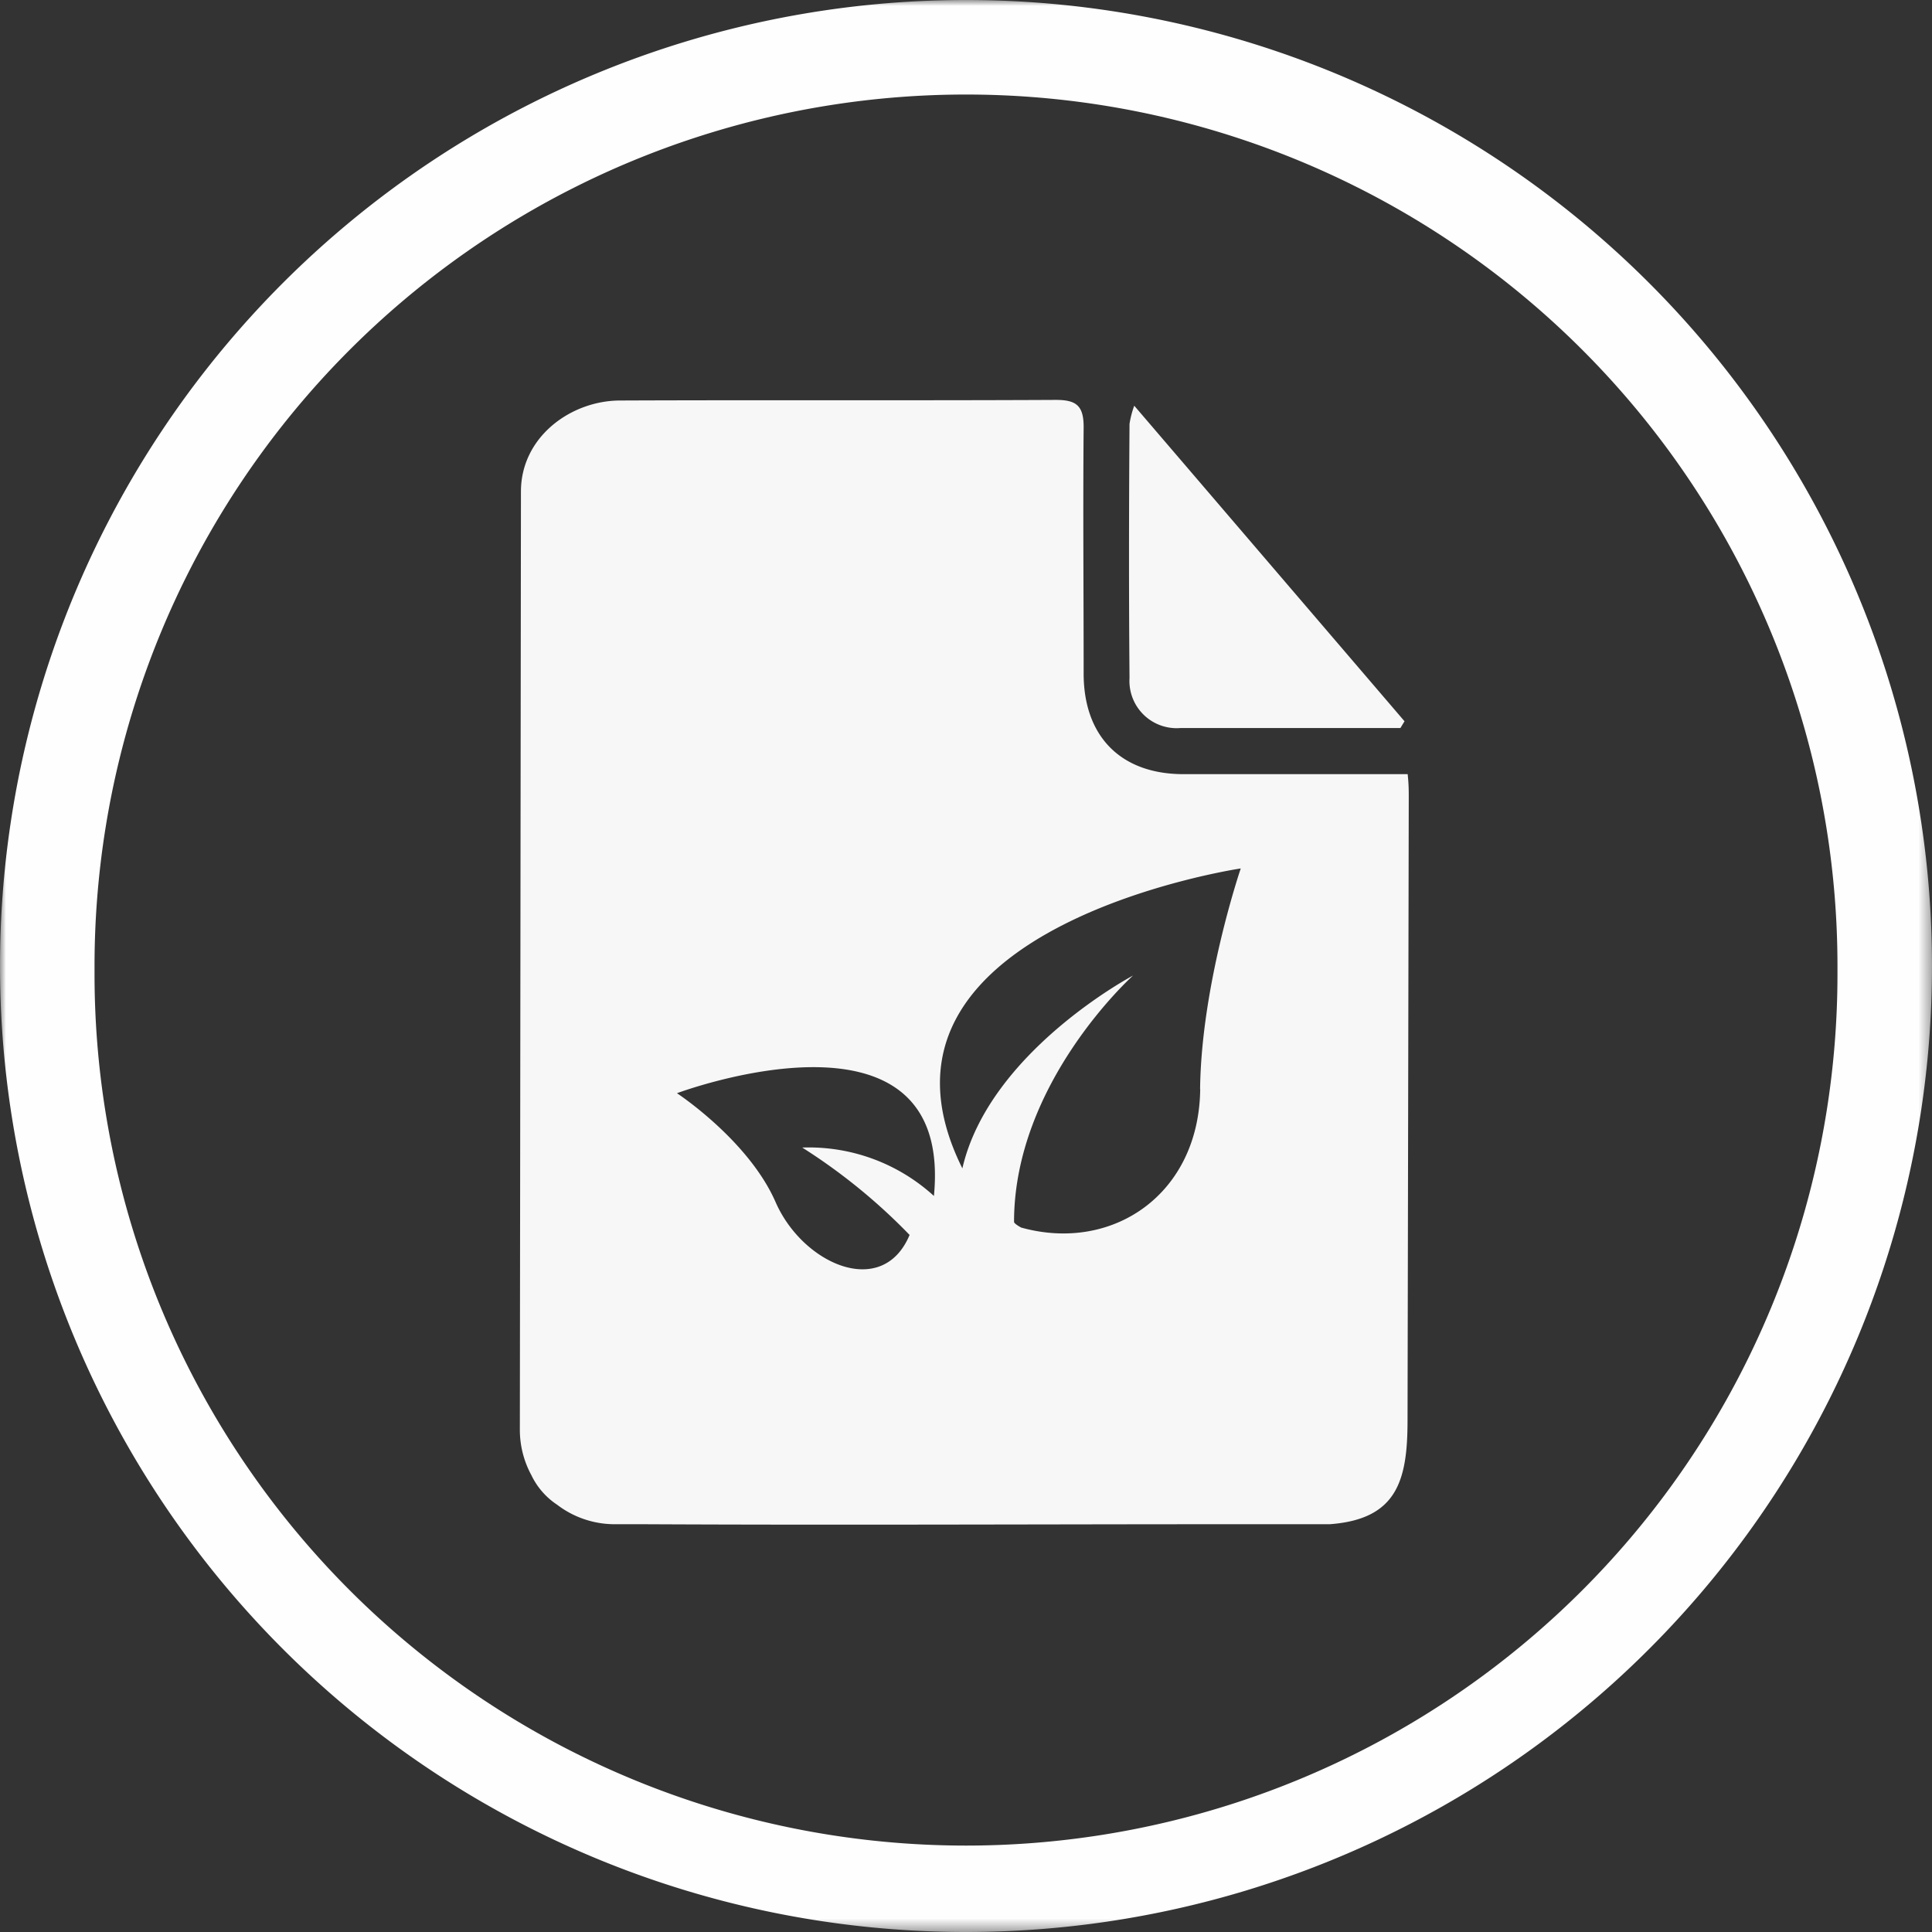
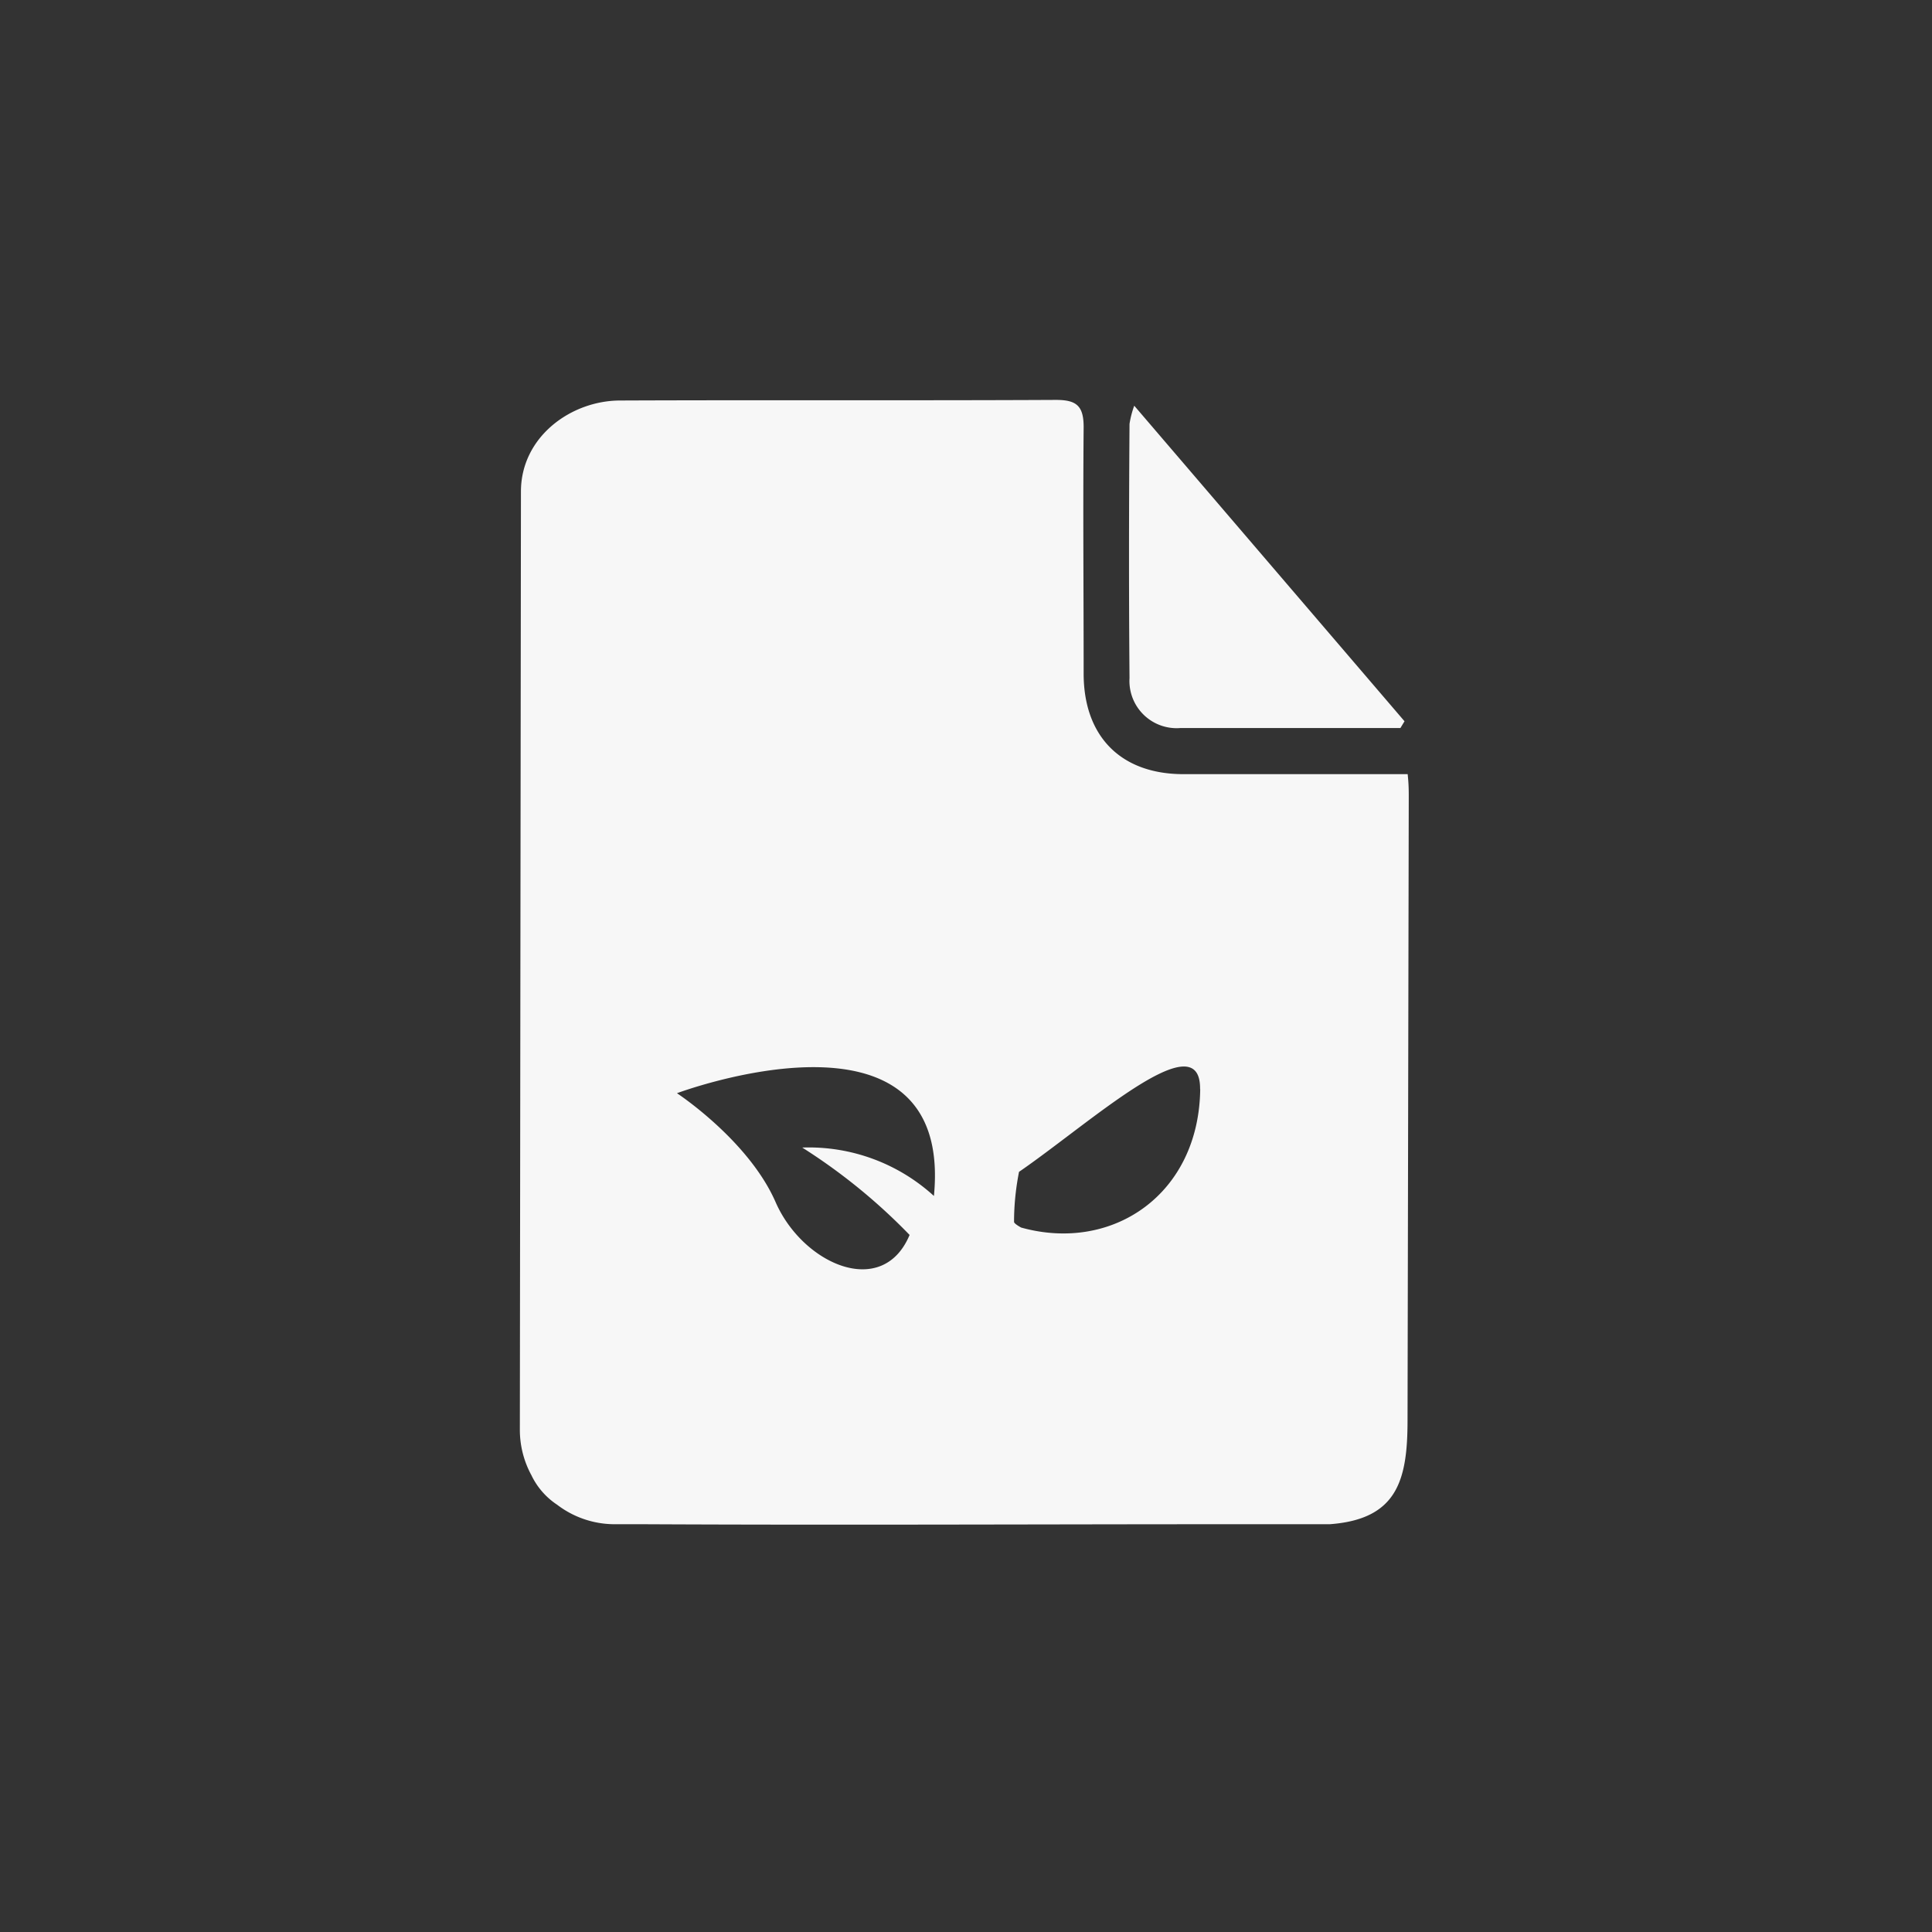
<svg xmlns="http://www.w3.org/2000/svg" id="Layer_1" data-name="Layer 1" viewBox="0 0 159.62 159.62">
  <rect x="0" y="0" width="159.62" height="159.62" fill="#333333" stroke="none" />
  <defs>
    <style>.cls-1{fill:#f7f7f7;}.cls-1,.cls-3{fill-rule:evenodd;}.cls-2{mask:url(#mask);}.cls-3{fill:#fefefe;}.cls-4{fill:#f7f7f7;}</style>
    <mask id="mask" x="0" y="0" width="159.62" height="159.62" maskUnits="userSpaceOnUse">
      <g transform="translate(-0.19 -0.19)">
        <g id="mask-2">
-           <polygon id="path-1" class="cls-1" points="0.19 0.19 159.81 0.19 159.81 159.81 0.19 159.81 0.19 0.19" />
-         </g>
+           </g>
      </g>
    </mask>
  </defs>
  <g id="Group-2">
    <g class="cls-2">
      <path id="Fill-1" class="cls-3" d="M80,159.81A79.81,79.81,0,1,0,.19,80,79.81,79.81,0,0,0,80,159.81M8,80A72,72,0,0,1,152,80v.67A72,72,0,0,1,8,80.67V80" transform="translate(-0.19 -0.19)" />
    </g>
  </g>
  <path class="cls-4" d="M115.89,60.34H111c-4.43,0-8.86,0-13.29,0a3.9,3.9,0,0,1-4.2-4.13c-.06-7-.05-14,0-21a7.86,7.86,0,0,1,.39-1.5l22.33,26.07Z" transform="translate(-0.19 -0.19)" />
-   <path class="cls-4" d="M116.58,66.05c0-.53,0-1.07-.09-1.9h-2.3c-5.41,0-10.81,0-16.22,0-5.19,0-8.25-3.13-8.25-8.31,0-6.79-.06-13.58,0-20.37,0-1.76-.6-2.24-2.29-2.24-12,.06-24,0-36,.05-4.06,0-8.2,3-8.2,7.52l-.09,77.52a7.83,7.83,0,0,0,.88,3.61l0,0a.41.41,0,0,0,.05.09,6.06,6.06,0,0,0,2.15,2.49,7.83,7.83,0,0,0,4.74,1.61h2.38c16.2.08,32.4,0,48.59,0,.88,0,8.12,0,8.12,0,5.58-.41,6.43-3.63,6.43-8.59ZM77.35,99a15.33,15.33,0,0,0-10.88-4,48.17,48.17,0,0,1,8.87,7.22c-2.24,5.34-8.83,2.41-11.07-2.71s-8.15-9-8.15-9S79,81.94,77.35,99Zm22-8.84c-.09,8.69-7.23,13.55-14.79,11.45,0,0-.59-.31-.59-.47,0-11.54,9.83-20.35,9.83-20.35s-11.88,6.28-14.1,15.93c-9.88-19.88,23-24.78,23-24.78S99.44,81.49,99.34,90.18Z" transform="translate(-0.19 -0.19)" />
+   <path class="cls-4" d="M116.58,66.05c0-.53,0-1.07-.09-1.9h-2.3c-5.41,0-10.81,0-16.22,0-5.19,0-8.25-3.13-8.25-8.31,0-6.79-.06-13.58,0-20.37,0-1.76-.6-2.24-2.29-2.24-12,.06-24,0-36,.05-4.06,0-8.2,3-8.2,7.52l-.09,77.52a7.83,7.83,0,0,0,.88,3.61l0,0a.41.41,0,0,0,.05.09,6.06,6.06,0,0,0,2.15,2.49,7.83,7.83,0,0,0,4.74,1.61h2.38c16.2.08,32.4,0,48.59,0,.88,0,8.12,0,8.12,0,5.58-.41,6.43-3.63,6.43-8.59ZM77.35,99a15.33,15.33,0,0,0-10.88-4,48.17,48.17,0,0,1,8.87,7.22c-2.24,5.34-8.83,2.41-11.07-2.71s-8.15-9-8.15-9S79,81.94,77.35,99Zm22-8.84c-.09,8.69-7.23,13.55-14.79,11.45,0,0-.59-.31-.59-.47,0-11.54,9.83-20.35,9.83-20.35s-11.88,6.28-14.1,15.93S99.44,81.49,99.34,90.18Z" transform="translate(-0.19 -0.19)" />
</svg>